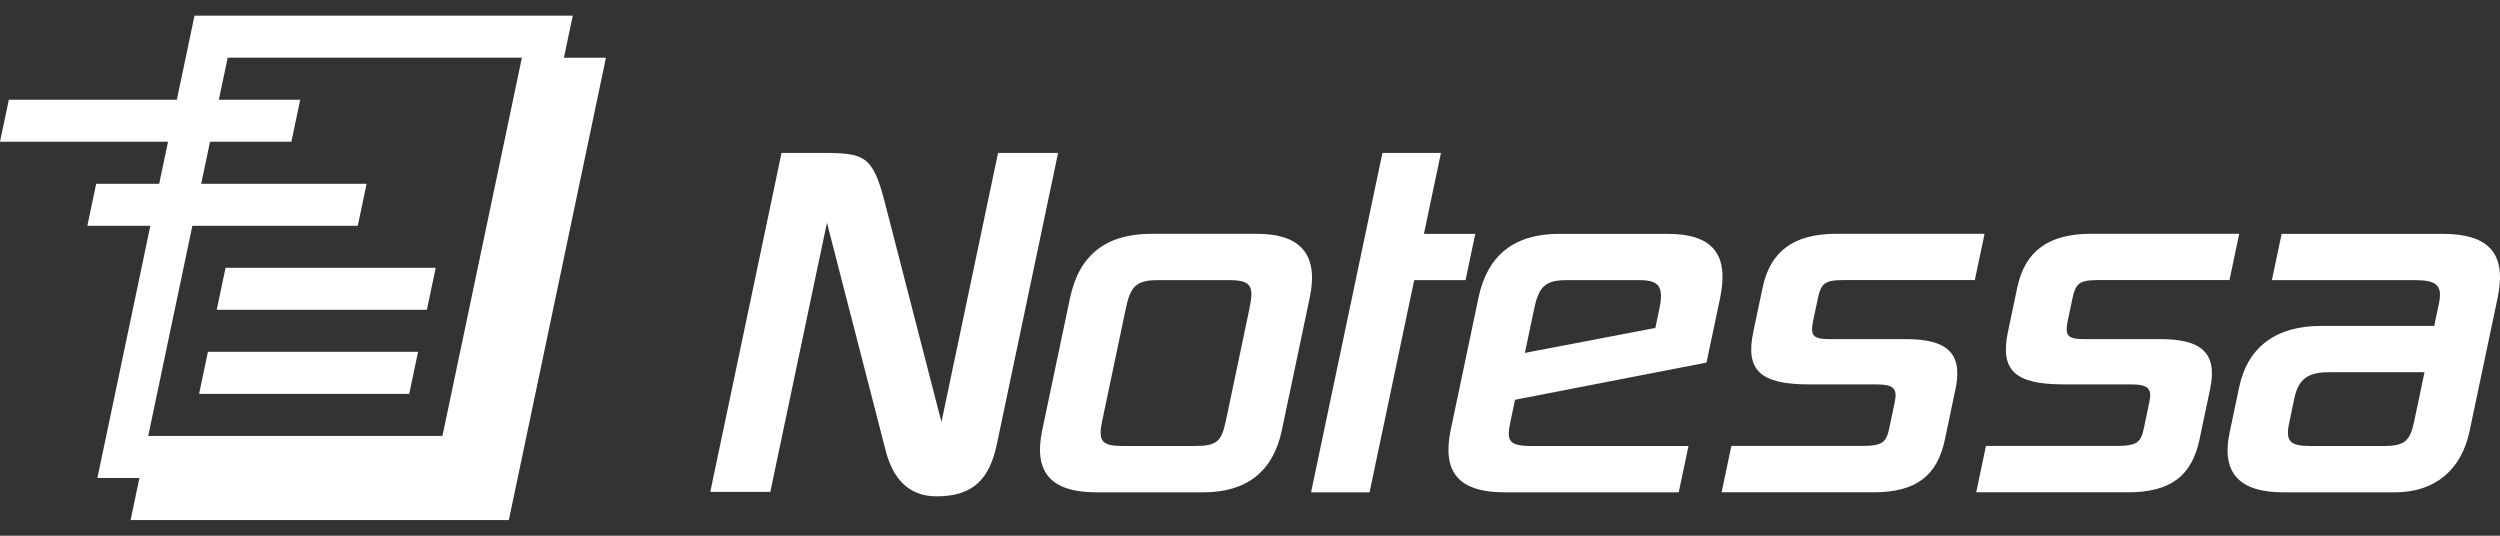
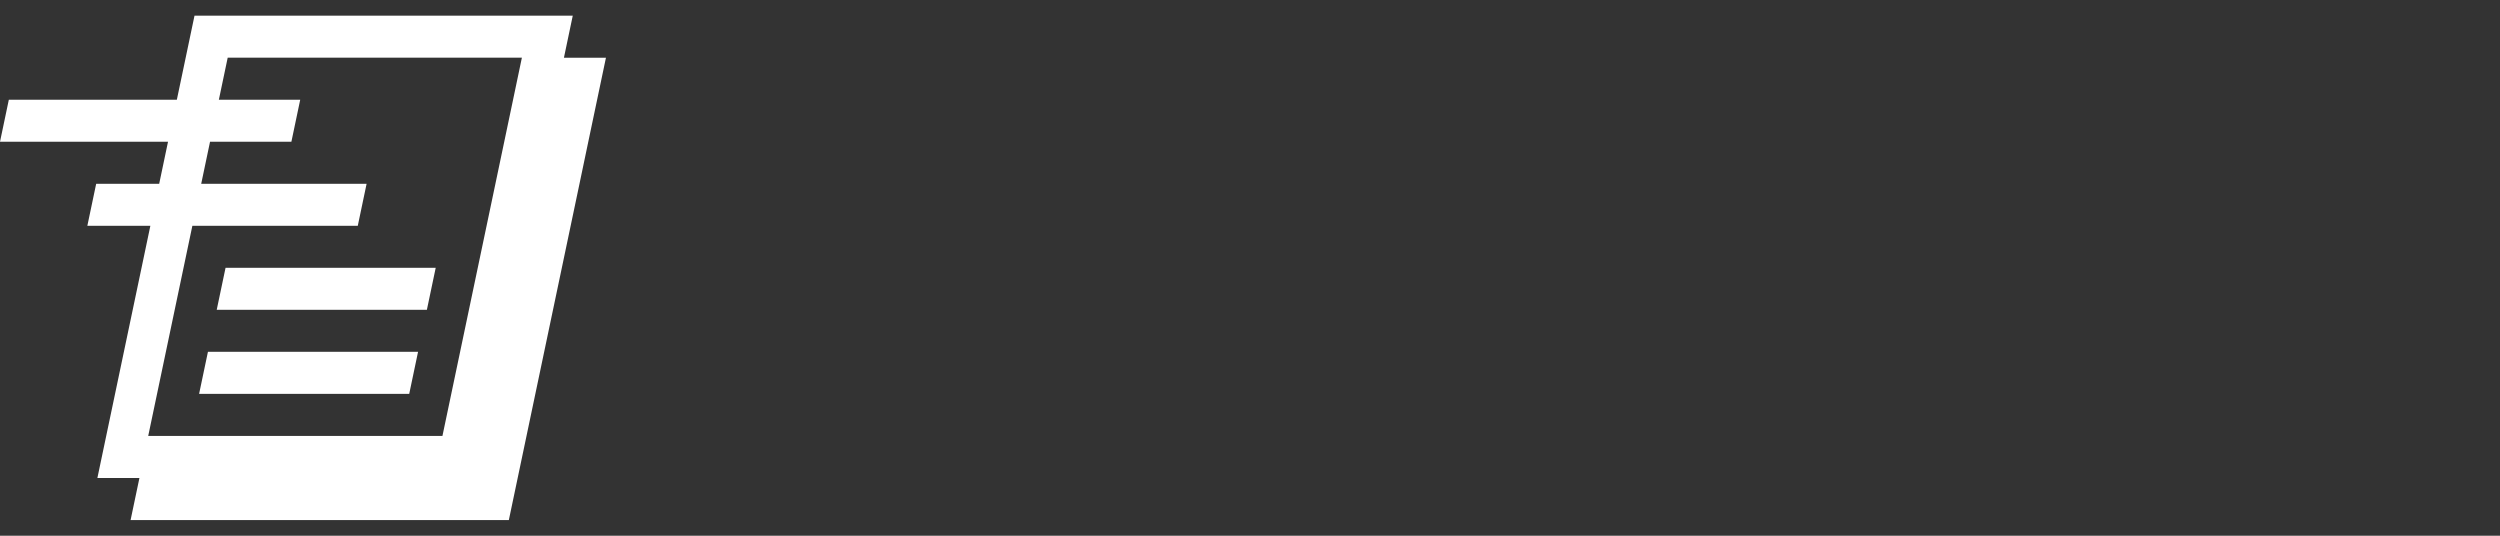
<svg xmlns="http://www.w3.org/2000/svg" width="126" height="27" viewBox="0 0 126 27" fill="none">
  <rect x="0" y="0" width="126" height="27" fill="#333333" stroke="none" />
-   <path fill-rule="evenodd" clip-rule="evenodd" d="M9.803 0.79H11.921H14.039H16.158H18.275H20.393H22.512H24.63H26.748H28.867L28.422 2.909H30.54L30.095 5.027L29.65 7.145L29.206 9.264L28.761 11.382L28.316 13.501L27.871 15.618L27.426 17.736L26.981 19.855L26.536 21.973L26.091 24.091L25.646 26.21H23.527H21.409H19.291H17.172H15.054H12.937H10.818H8.7H6.582L7.027 24.091H4.908L5.353 21.973L5.798 19.855L6.243 17.736L6.688 15.618L7.133 13.501L7.578 11.382H4.402L4.847 9.264H8.023L8.468 7.145H4.235H2.659H2.118H0L0.445 5.027H2.563H5.737H8.913L9.358 2.909L9.803 0.79ZM11.031 5.025L11.476 2.907H13.594H15.713H17.831H19.95H22.067H24.185H26.303L25.859 5.025L25.414 7.144L24.969 9.262L24.524 11.381L24.079 13.499L23.634 15.616L23.189 17.735L22.744 19.853L22.299 21.971H20.18H18.062H15.944H13.825H11.707H9.588H7.47L7.915 19.853L8.36 17.735L8.805 15.616L9.25 13.499L9.695 11.381H13.795H15.913H18.032L18.477 9.262H16.358H14.241H10.141L10.586 7.144H14.235H14.686L15.131 5.025H14.14H11.033H11.031ZM18.952 17.732H21.07L20.625 19.85H18.507H16.39H14.272H12.153H10.035L10.48 17.732H12.598H14.715H16.834H18.952ZM19.842 13.496H21.96L21.515 15.613H19.397H17.279H15.16H13.042H10.923L11.368 13.496H13.487H15.605H17.724H19.842Z" fill="white" />
-   <path fill-rule="evenodd" clip-rule="evenodd" d="M44.59 10.181L47.449 21.273L50.302 7.707H53.328L50.244 22.375C49.878 24.119 49.073 25.016 47.201 25.016C45.723 25.016 44.976 24.025 44.639 22.717L41.678 11.226L38.824 24.791H35.798L38.42 12.319L38.882 10.123L39.389 7.707H41.465C43.567 7.707 43.989 7.852 44.589 10.181H44.59ZM121.66 21.299C121.47 22.196 121.206 22.479 120.155 22.479H116.438C115.387 22.479 115.184 22.222 115.378 21.299L115.631 20.093C115.843 19.092 116.322 18.76 117.373 18.76H122.195L121.662 21.299H121.66ZM114.502 14.119H121.708C122.81 14.119 123.115 14.376 122.921 15.299L122.684 16.427H116.965C114.734 16.427 113.282 17.478 112.856 19.504L112.37 21.812C111.949 23.812 112.842 24.813 115.073 24.813H120.714C122.74 24.813 124.06 23.659 124.465 21.736L125.879 15.018C126.354 12.761 125.431 11.786 123.097 11.786H114.994L114.503 14.12L114.502 14.119ZM107.243 24.813C109.422 24.813 110.473 23.965 110.856 22.145L111.39 19.605C111.779 17.759 110.918 17.092 108.892 17.092H105.071C104.174 17.092 104.058 16.913 104.225 16.117L104.452 15.041C104.602 14.322 104.774 14.117 105.697 14.117H112.365L112.856 11.783H105.393C103.24 11.783 102.055 12.655 101.668 14.502L101.199 16.732C100.795 18.656 101.541 19.373 104.002 19.373H107.361C108.284 19.373 108.471 19.578 108.326 20.271L108.057 21.552C107.901 22.297 107.735 22.476 106.631 22.476H100.092L99.601 24.81H107.243V24.813ZM94.412 24.813C96.591 24.813 97.642 23.965 98.025 22.145L98.558 19.605C98.947 17.759 98.086 17.092 96.06 17.092H92.239C91.342 17.092 91.226 16.913 91.393 16.117L91.62 15.041C91.77 14.322 91.941 14.117 92.865 14.117H99.531L100.022 11.783H92.56C90.406 11.783 89.222 12.655 88.835 14.502L88.365 16.732C87.961 18.656 88.707 19.373 91.168 19.373H94.528C95.451 19.373 95.639 19.578 95.494 20.271L95.225 21.552C95.069 22.297 94.903 22.476 93.799 22.476H87.26L86.769 24.81H94.411L94.412 24.813ZM86.689 15.042C87.147 12.863 86.373 11.786 84.04 11.786H78.578C76.321 11.786 74.966 12.863 74.519 14.992L73.117 21.66C72.68 23.738 73.454 24.814 75.838 24.814H84.608L85.099 22.48H77.226C76.02 22.48 75.92 22.224 76.131 21.224L76.358 20.148L86.008 18.275L86.689 15.044V15.042ZM76.854 17.786L77.33 15.53C77.567 14.401 77.934 14.119 78.96 14.119H82.628C83.629 14.119 83.866 14.451 83.629 15.58L83.43 16.529L76.857 17.785L76.854 17.786ZM74.353 11.786H71.765L72.624 7.709H69.674L66.077 24.814H69.026L71.275 14.12H73.863L74.353 11.786ZM61.779 21.223C61.563 22.248 61.336 22.479 60.208 22.479H56.592C55.541 22.479 55.333 22.248 55.548 21.223L56.74 15.555C56.973 14.453 57.248 14.119 58.35 14.119H61.966C63.095 14.119 63.203 14.451 62.967 15.58L61.781 21.221L61.779 21.223ZM66.013 14.991C66.461 12.861 65.585 11.785 63.354 11.785H58.019C55.737 11.785 54.382 12.861 53.93 15.016L52.527 21.684C52.095 23.736 52.894 24.813 55.254 24.813H60.639C62.844 24.813 64.168 23.76 64.605 21.684L66.013 14.991Z" fill="white" />
+   <path fill-rule="evenodd" clip-rule="evenodd" d="M9.803 0.79H11.921H14.039H16.158H18.275H20.393H22.512H24.63H26.748H28.867L28.422 2.909H30.54L30.095 5.027L29.65 7.145L29.206 9.264L28.761 11.382L28.316 13.501L27.871 15.618L27.426 17.736L26.981 19.855L26.536 21.973L26.091 24.091L25.646 26.21H23.527H21.409H19.291H17.172H15.054H12.937H10.818H8.7H6.582L7.027 24.091H4.908L5.353 21.973L5.798 19.855L6.688 15.618L7.133 13.501L7.578 11.382H4.402L4.847 9.264H8.023L8.468 7.145H4.235H2.659H2.118H0L0.445 5.027H2.563H5.737H8.913L9.358 2.909L9.803 0.79ZM11.031 5.025L11.476 2.907H13.594H15.713H17.831H19.95H22.067H24.185H26.303L25.859 5.025L25.414 7.144L24.969 9.262L24.524 11.381L24.079 13.499L23.634 15.616L23.189 17.735L22.744 19.853L22.299 21.971H20.18H18.062H15.944H13.825H11.707H9.588H7.47L7.915 19.853L8.36 17.735L8.805 15.616L9.25 13.499L9.695 11.381H13.795H15.913H18.032L18.477 9.262H16.358H14.241H10.141L10.586 7.144H14.235H14.686L15.131 5.025H14.14H11.033H11.031ZM18.952 17.732H21.07L20.625 19.85H18.507H16.39H14.272H12.153H10.035L10.48 17.732H12.598H14.715H16.834H18.952ZM19.842 13.496H21.96L21.515 15.613H19.397H17.279H15.16H13.042H10.923L11.368 13.496H13.487H15.605H17.724H19.842Z" fill="white" />
</svg>